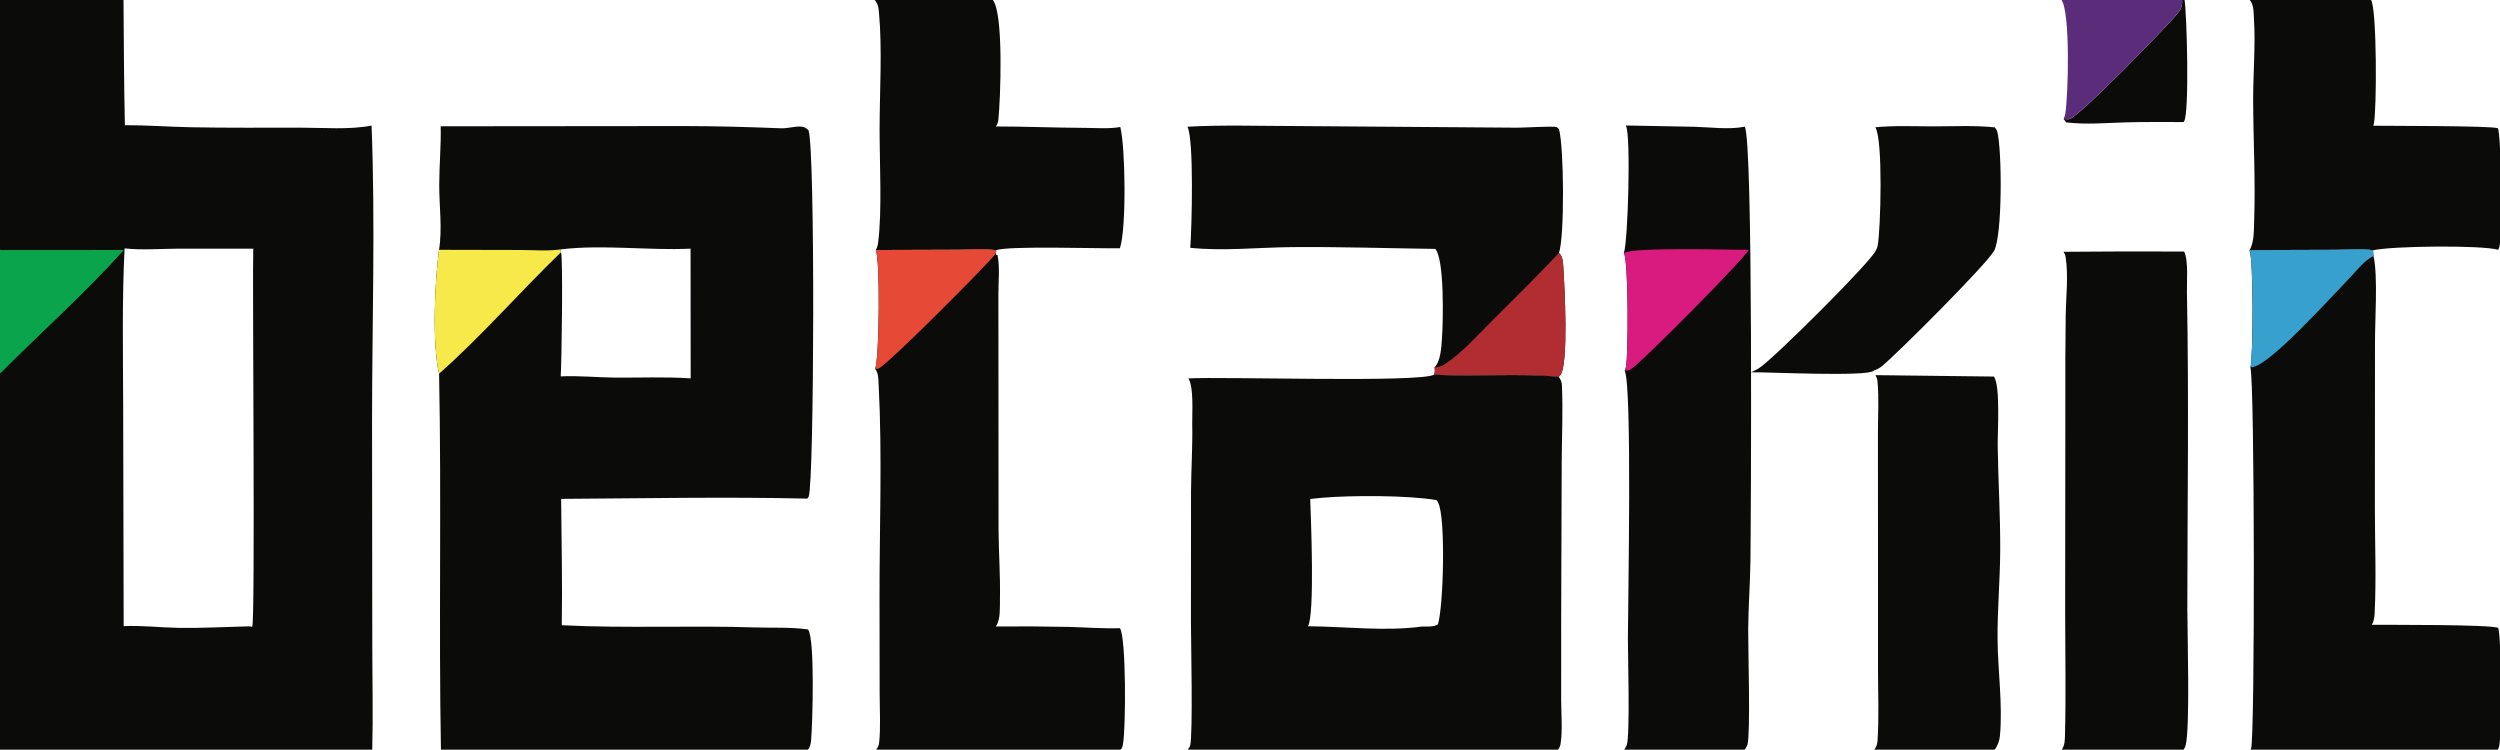
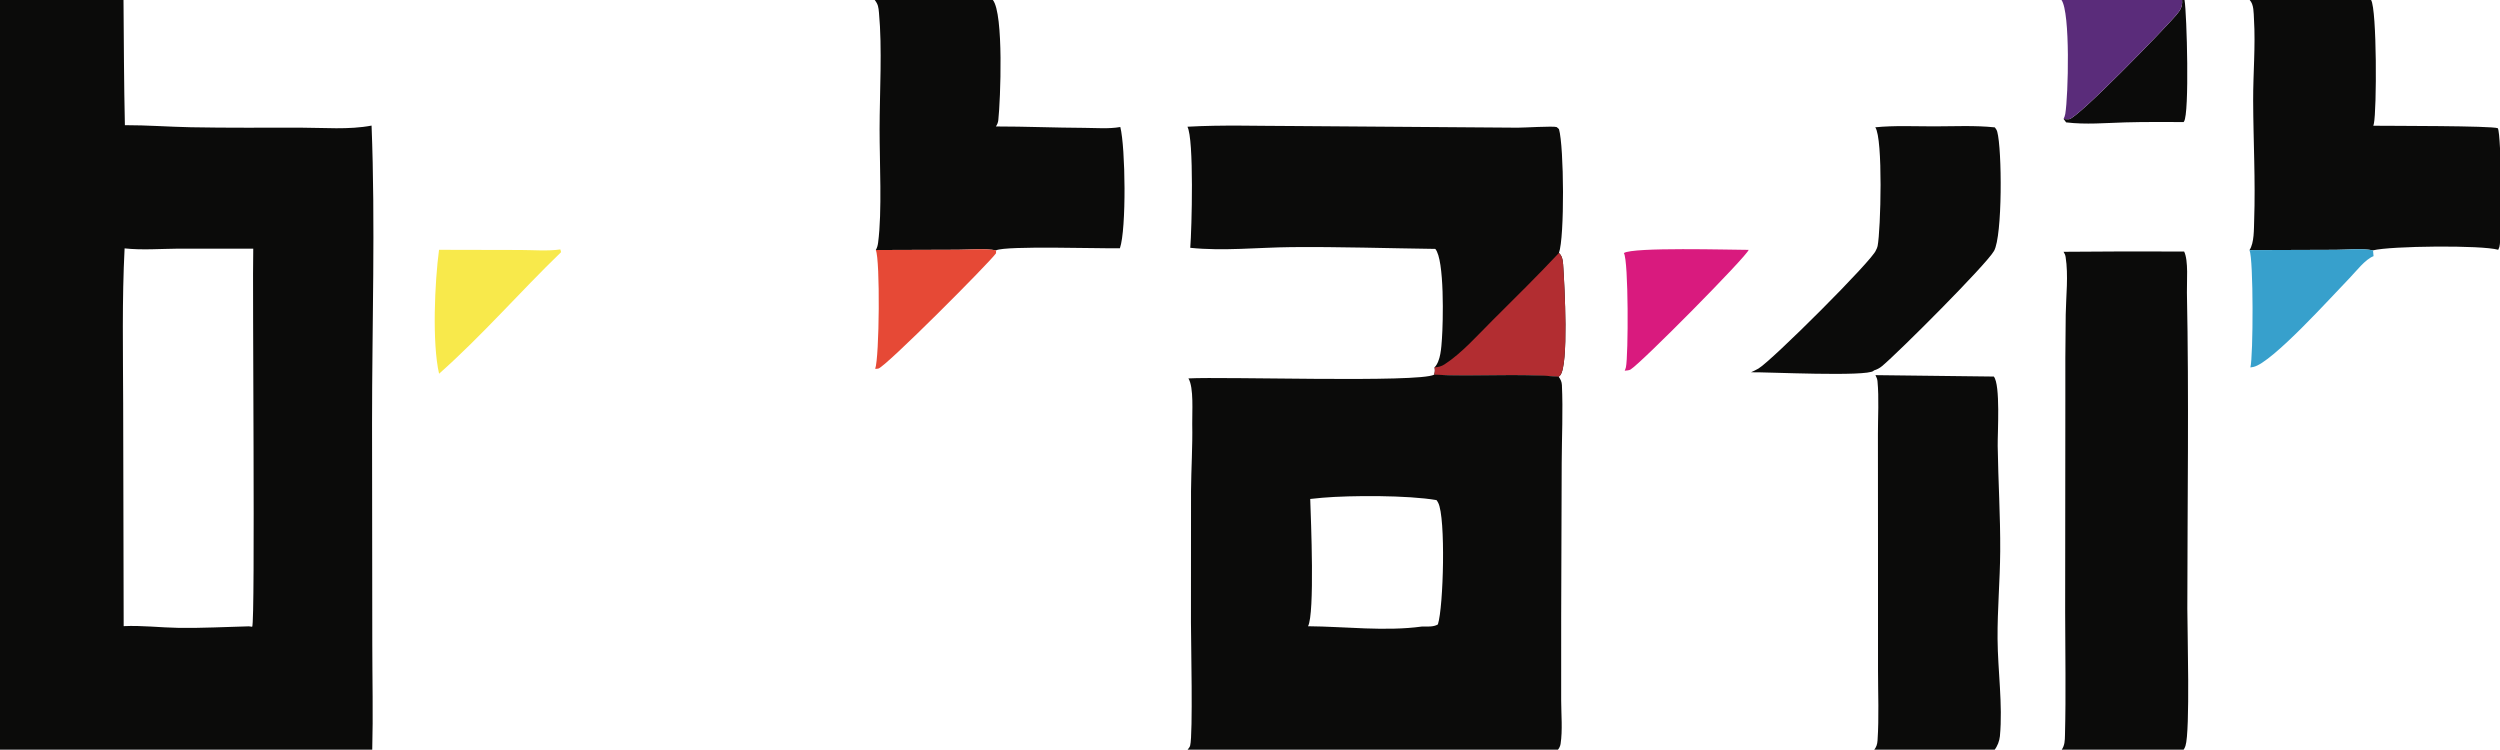
<svg xmlns="http://www.w3.org/2000/svg" width="4522" height="1356">
  <path fill="#0B0B0A" transform="scale(11.03 11.03)" d="M357.839 0L358.242 0C358.627 2.333 359.058 18.645 358.155 19.923C358.133 19.954 358.109 19.984 358.087 20.015C354.9 20.011 351.705 19.979 348.519 20.069C345.283 20.161 342.051 20.461 338.824 20.069L338.405 19.505C338.694 19.542 338.994 19.573 339.286 19.551C340.696 19.442 355.059 4.621 356.878 2.468C357.565 1.655 357.931 1.094 357.839 0Z" />
  <path fill="#5A2C7A" transform="scale(11.03 11.03)" d="M338.062 0L357.839 0C357.931 1.094 357.565 1.655 356.878 2.468C355.059 4.621 340.696 19.442 339.286 19.551C338.994 19.573 338.694 19.542 338.405 19.505C338.537 19.231 338.637 18.957 338.686 18.657C339.176 15.665 339.533 2.065 338.062 0Z" />
  <path fill="#0B0B0A" transform="scale(11.03 11.03)" d="M307.526 20.875C310.688 20.558 313.985 20.725 317.164 20.723C320.445 20.72 323.868 20.541 327.128 20.889C327.301 21.094 327.453 21.337 327.525 21.597C328.318 24.465 328.396 38.669 327.001 41.146C325.74 43.385 311.363 57.764 308.637 60.036C308.24 60.367 307.803 60.599 307.307 60.743C307.287 60.765 307.268 60.787 307.247 60.808C306.227 61.82 289.653 60.994 287.144 61.049C287.553 60.866 287.972 60.668 288.359 60.442C290.533 59.177 307.25 42.505 307.636 41.029C307.751 40.82 307.864 40.58 307.909 40.344C308.421 37.683 308.817 22.728 307.526 20.875Z" />
  <path fill="#0B0B0A" transform="scale(11.03 11.03)" d="M143.446 0L162.818 0C164.622 2.261 164.071 16.372 163.711 19.711C163.67 20.096 163.529 20.416 163.319 20.739C168.152 20.736 172.982 20.948 177.816 20.968C179.723 20.977 181.85 21.163 183.719 20.827C184.566 24.205 184.736 37.556 183.652 40.716C180.5 40.781 164.962 40.269 163.348 41.05C161.422 40.713 159.038 40.95 157.068 40.955L143.624 41.001C143.843 40.629 143.944 40.223 144 39.797C144.675 34.665 144.234 26.563 144.243 21.159C144.253 15.123 144.692 7.956 144.142 2.088C144.057 1.186 144.016 0.731 143.446 0Z" />
  <path fill="#0B0B0A" transform="scale(11.03 11.03)" d="M307.549 61.519L326.961 61.75C328.074 63.084 327.571 70.984 327.6 73.124C327.679 78.894 328.051 84.621 328.013 90.406C327.981 95.193 327.545 99.951 327.578 104.744C327.614 110.001 328.448 115.502 327.964 120.722C327.892 121.497 327.556 122.397 327.055 123L307.314 123C307.711 122.522 307.854 122.046 307.896 121.431C308.15 117.63 307.974 113.709 307.974 109.893L307.97 88.389L307.959 71.145C307.956 68.324 308.15 65.317 307.889 62.515C307.858 62.187 307.747 61.896 307.594 61.606L307.549 61.519Z" />
  <path fill="#0B0B0A" transform="scale(11.03 11.03)" d="M338.397 41.292Q348.285 41.198 358.174 41.249C358.908 42.723 358.596 46.27 358.63 47.963C358.977 65.219 358.709 82.539 358.698 99.8C358.696 103.324 359.181 119.911 358.393 122.316Q358.274 122.684 358.052 123L338.06 123C338.609 122.244 338.611 121.452 338.634 120.56C338.809 113.838 338.666 107.075 338.663 100.35L338.693 65.794Q338.665 58.678 338.756 51.564C338.809 48.505 339.211 45.163 338.739 42.14C338.69 41.825 338.574 41.557 338.397 41.292Z" />
  <path fill="#0B0B0A" transform="scale(11.03 11.03)" d="M194.727 20.782C200.44 20.455 206.26 20.665 211.982 20.666L248.872 20.939C249.851 20.947 254.754 20.642 255.27 20.838C255.36 20.872 255.573 21.104 255.655 21.175C256.486 24.069 256.589 38.901 255.648 41.485C256.338 42.088 256.319 43.158 256.376 44.011C256.559 46.756 257.274 59.892 255.855 61.547C255.779 61.635 255.696 61.71 255.608 61.786C248.898 61.174 241.937 61.812 235.175 61.445C235.314 60.997 235.33 60.706 235.25 60.244C236.257 59.205 236.359 56.988 236.461 55.586C236.658 52.87 236.906 42.598 235.373 40.818C227.496 40.717 219.641 40.45 211.76 40.525C206.338 40.577 200.58 41.202 195.19 40.638C195.44 37.541 195.821 22.844 194.727 20.782Z" />
  <path fill="#B22D31" transform="scale(11.03 11.03)" d="M235.25 60.244C235.861 60.217 236.386 60.075 236.901 59.741C239.729 57.911 242.36 54.914 244.751 52.538C248.418 48.893 252.107 45.252 255.648 41.485C256.338 42.088 256.319 43.158 256.376 44.011C256.559 46.756 257.274 59.892 255.855 61.547C255.779 61.635 255.696 61.71 255.608 61.786C248.898 61.174 241.937 61.812 235.175 61.445C235.314 60.997 235.33 60.706 235.25 60.244Z" />
  <path fill="#0B0B0A" transform="scale(11.03 11.03)" d="M368.926 0L388.83 0L409.562 0C410.276 1.092 410.329 18.384 409.903 20.334C409.849 20.579 409.746 20.814 409.619 21.029C410.22 22.149 410.325 39.034 409.871 40.502C409.821 40.663 409.758 40.811 409.682 40.962C406.988 40.168 391.993 40.33 389.149 41.054C387.361 40.692 384.896 40.961 383.047 40.966L368.893 41.016C369.683 39.824 369.609 37.556 369.658 36.156C369.887 29.593 369.516 23.06 369.494 16.5C369.479 12.046 369.897 7.547 369.625 3.103C369.565 2.125 369.631 0.755 368.926 0ZM388.83 0C389.801 1.566 389.767 18.141 389.289 20.271Q389.249 20.447 389.197 20.62C391.831 20.652 408.77 20.615 409.619 21.029C409.746 20.814 409.849 20.579 409.903 20.334C410.329 18.384 410.276 1.092 409.562 0L388.83 0Z" />
-   <path fill="#0B0B0A" transform="scale(11.03 11.03)" d="M143.624 41.001L157.068 40.955C159.038 40.95 161.422 40.713 163.348 41.05L163.334 41.536L163.358 41.783L163.595 41.854C163.977 43.798 163.729 46.176 163.726 48.169L163.734 59.955L163.752 86.868C163.774 90.644 164.059 94.417 163.98 98.193C163.953 99.459 164.105 101.541 163.378 102.614C163.35 102.655 163.319 102.695 163.289 102.735Q169.327 102.678 175.364 102.807C178.125 102.881 180.892 103.106 183.654 103.012C184.697 104.5 184.631 119.359 184.165 121.991C184.094 122.388 184.017 122.711 183.716 123L143.628 123C143.88 122.683 144.117 122.307 144.161 121.896C144.445 119.264 144.253 116.417 144.252 113.763L144.231 98.347C144.212 86.853 144.697 74.549 144.089 63.138C144.043 62.263 144.083 61.205 143.521 60.486C144.21 58.585 144.353 42.654 143.624 41.001Z" />
  <path fill="#E64936" transform="scale(11.03 11.03)" d="M143.624 41.001L157.068 40.955C159.038 40.95 161.422 40.713 163.348 41.05L163.334 41.536C162.315 43.018 145.195 60.203 144.035 60.444C143.865 60.479 143.694 60.489 143.521 60.486C144.21 58.585 144.353 42.654 143.624 41.001Z" />
-   <path fill="#0B0B0A" transform="scale(11.03 11.03)" d="M266.602 20.576L277.896 20.791C280.562 20.864 283.494 21.29 286.122 20.775C287.517 23.189 287.133 85.263 287.052 92.006C287.006 95.721 286.713 99.425 286.686 103.142C286.663 106.35 287.085 120.26 286.565 122.109C286.51 122.303 286.419 122.462 286.314 122.632C286.236 122.757 286.164 122.88 286.077 123L266.313 123C266.368 122.919 266.413 122.837 266.465 122.754C266.578 122.576 266.69 122.416 266.761 122.214C267.334 120.579 266.952 107.388 266.957 104.677C266.966 98.975 267.678 63.352 266.432 60.791C266.515 60.606 266.591 60.415 266.634 60.217C267.033 58.399 267.08 42.731 266.298 41.501C266.978 39.548 267.457 22.371 266.662 20.692C266.644 20.652 266.623 20.614 266.602 20.576Z" />
  <path fill="#D91A7E" transform="scale(11.03 11.03)" d="M266.298 41.501C267.71 40.496 283.791 40.972 286.76 40.977C286.434 42.058 269.189 59.501 267.386 60.599C267.144 60.747 266.713 60.763 266.432 60.791C266.515 60.606 266.591 60.415 266.634 60.217C267.033 58.399 267.08 42.731 266.298 41.501Z" />
-   <path fill="#0B0B0A" transform="scale(11.03 11.03)" d="M389.149 41.054C391.993 40.33 406.988 40.168 409.682 40.962C410.327 42.513 410.248 101.66 409.766 102.789C409.74 102.85 409.71 102.909 409.679 102.969C410.222 104.257 410.299 121.344 409.795 122.562Q409.699 122.792 409.562 123L369.043 123C369.082 122.923 369.089 122.916 369.117 122.844C369.13 122.813 369.141 122.782 369.153 122.751C369.792 121.103 369.753 62.54 369.04 60.257C369.513 58.434 369.558 42.506 368.893 41.016L383.047 40.966C384.896 40.961 387.361 40.692 389.149 41.054ZM389.149 41.054L389.236 42.007C389.982 45.284 389.442 52.708 389.474 56.339L389.454 83.343C389.456 89.003 389.695 94.765 389.423 100.412C389.393 101.043 389.33 101.817 388.999 102.373C388.98 102.404 388.96 102.434 388.94 102.465C391.309 102.476 408.48 102.388 409.679 102.969C409.71 102.909 409.74 102.85 409.766 102.789C410.248 101.66 410.327 42.513 409.682 40.962C406.988 40.168 391.993 40.33 389.149 41.054Z" />
  <path fill="#37A0CC" transform="scale(11.03 11.03)" d="M368.893 41.016L383.047 40.966C384.896 40.961 387.361 40.692 389.149 41.054L389.236 42.007C387.852 42.529 386.362 44.518 385.305 45.6C382.574 48.392 372.571 59.554 369.517 60.176C369.357 60.209 369.203 60.241 369.04 60.257C369.513 58.434 369.558 42.506 368.893 41.016Z" />
  <path fill="#0B0B0A" transform="scale(11.03 11.03)" d="M235.175 61.445C241.937 61.812 248.898 61.174 255.608 61.786C255.921 62.212 256.111 62.613 256.136 63.147C256.33 67.373 256.12 71.72 256.102 75.958L256.017 101.03L256.015 114.845C256.021 117.138 256.264 119.751 255.918 122.005C255.865 122.352 255.672 122.735 255.441 123L194.702 123C194.726 122.97 194.749 122.94 194.773 122.911C194.949 122.704 195.111 122.511 195.178 122.241C195.647 120.349 195.304 105.056 195.302 102.002L195.315 80.498C195.347 76.836 195.586 73.178 195.514 69.515C195.479 67.698 195.803 63.524 194.886 62.055C200.713 61.736 232.657 62.783 235.175 61.445ZM216.841 81.625Q215.851 81.71 214.863 81.824C214.977 85.212 215.622 100.628 214.502 102.696C220.597 102.745 227.155 103.573 233.187 102.745C234.013 102.736 235.083 102.845 235.798 102.397C236.723 99.524 237.095 84.865 235.851 82.459C235.771 82.304 235.68 82.148 235.571 82.012C230.883 81.197 221.519 81.223 216.841 81.625Z" />
-   <path fill="#0B0B0A" transform="scale(11.03 11.03)" d="M72.269 20.709L112.109 20.672C117.485 20.678 122.775 20.827 128.138 21.039C129.22 21.081 130.393 20.657 131.446 20.768C131.994 20.826 132.187 21.015 132.587 21.359C133.695 24.375 133.524 79.018 132.62 81.424C132.574 81.548 132.477 81.667 132.391 81.765C118.907 81.458 105.5 81.73 92.021 81.809C92.076 88.693 92.242 95.652 92.124 102.53C102.643 103.06 113.235 102.547 123.773 102.891C126.63 102.984 129.677 102.819 132.502 103.221C133.669 104.619 133.247 118.784 133.015 121.347C132.96 121.96 132.879 122.531 132.44 123L72.311 123C71.932 102.439 72.422 81.85 72.004 61.287C70.842 56.255 71.291 46.219 71.997 40.966C72.557 37.504 72.022 33.782 72.03 30.271C72.038 27.088 72.341 23.889 72.269 20.709ZM91.894 40.902L92.009 41.353C92.341 42.597 92.109 59.335 91.951 61.724C94.823 61.583 97.774 61.885 100.659 61.918C104.845 61.965 109.089 61.76 113.263 62.051L113.244 40.776C106.22 41.106 98.867 40.057 91.894 40.902Z" />
  <path fill="#F8E94B" transform="scale(11.03 11.03)" d="M71.997 40.966L85.347 40.995C87.43 40.998 89.842 41.203 91.894 40.902L92.009 41.353C85.21 47.925 79.097 54.996 72.004 61.287C70.842 56.255 71.291 46.219 71.997 40.966Z" />
  <path fill="#0B0B0A" transform="scale(11.03 11.03)" d="M0 0L20.253 0C20.311 6.84 20.324 13.688 20.48 20.526C24.096 20.522 27.692 20.798 31.304 20.868C37.293 20.985 43.295 20.929 49.286 20.935C53.063 20.938 57.23 21.305 60.933 20.595C61.566 36.82 61.01 53.199 61.012 69.44L61.052 105.573C61.054 111.37 61.198 117.206 61.043 123L0 123L0 61.239L0 40.946L0 0ZM20.433 40.732C19.996 49.271 20.179 57.656 20.199 66.195L20.28 102.68C23.26 102.54 26.281 102.914 29.267 102.963C33.119 103.025 36.963 102.802 40.813 102.711L41.357 102.783C41.882 102.003 41.369 45.877 41.53 40.783L29.138 40.777C26.276 40.803 23.271 41.04 20.433 40.732Z" />
-   <path fill="#0AA44C" transform="scale(11.03 11.03)" d="M0 40.946L0.206 41.011L20.304 41C13.959 48.084 6.999 54.254 0.309 60.97L0 61.239L0 40.946Z" />
</svg>